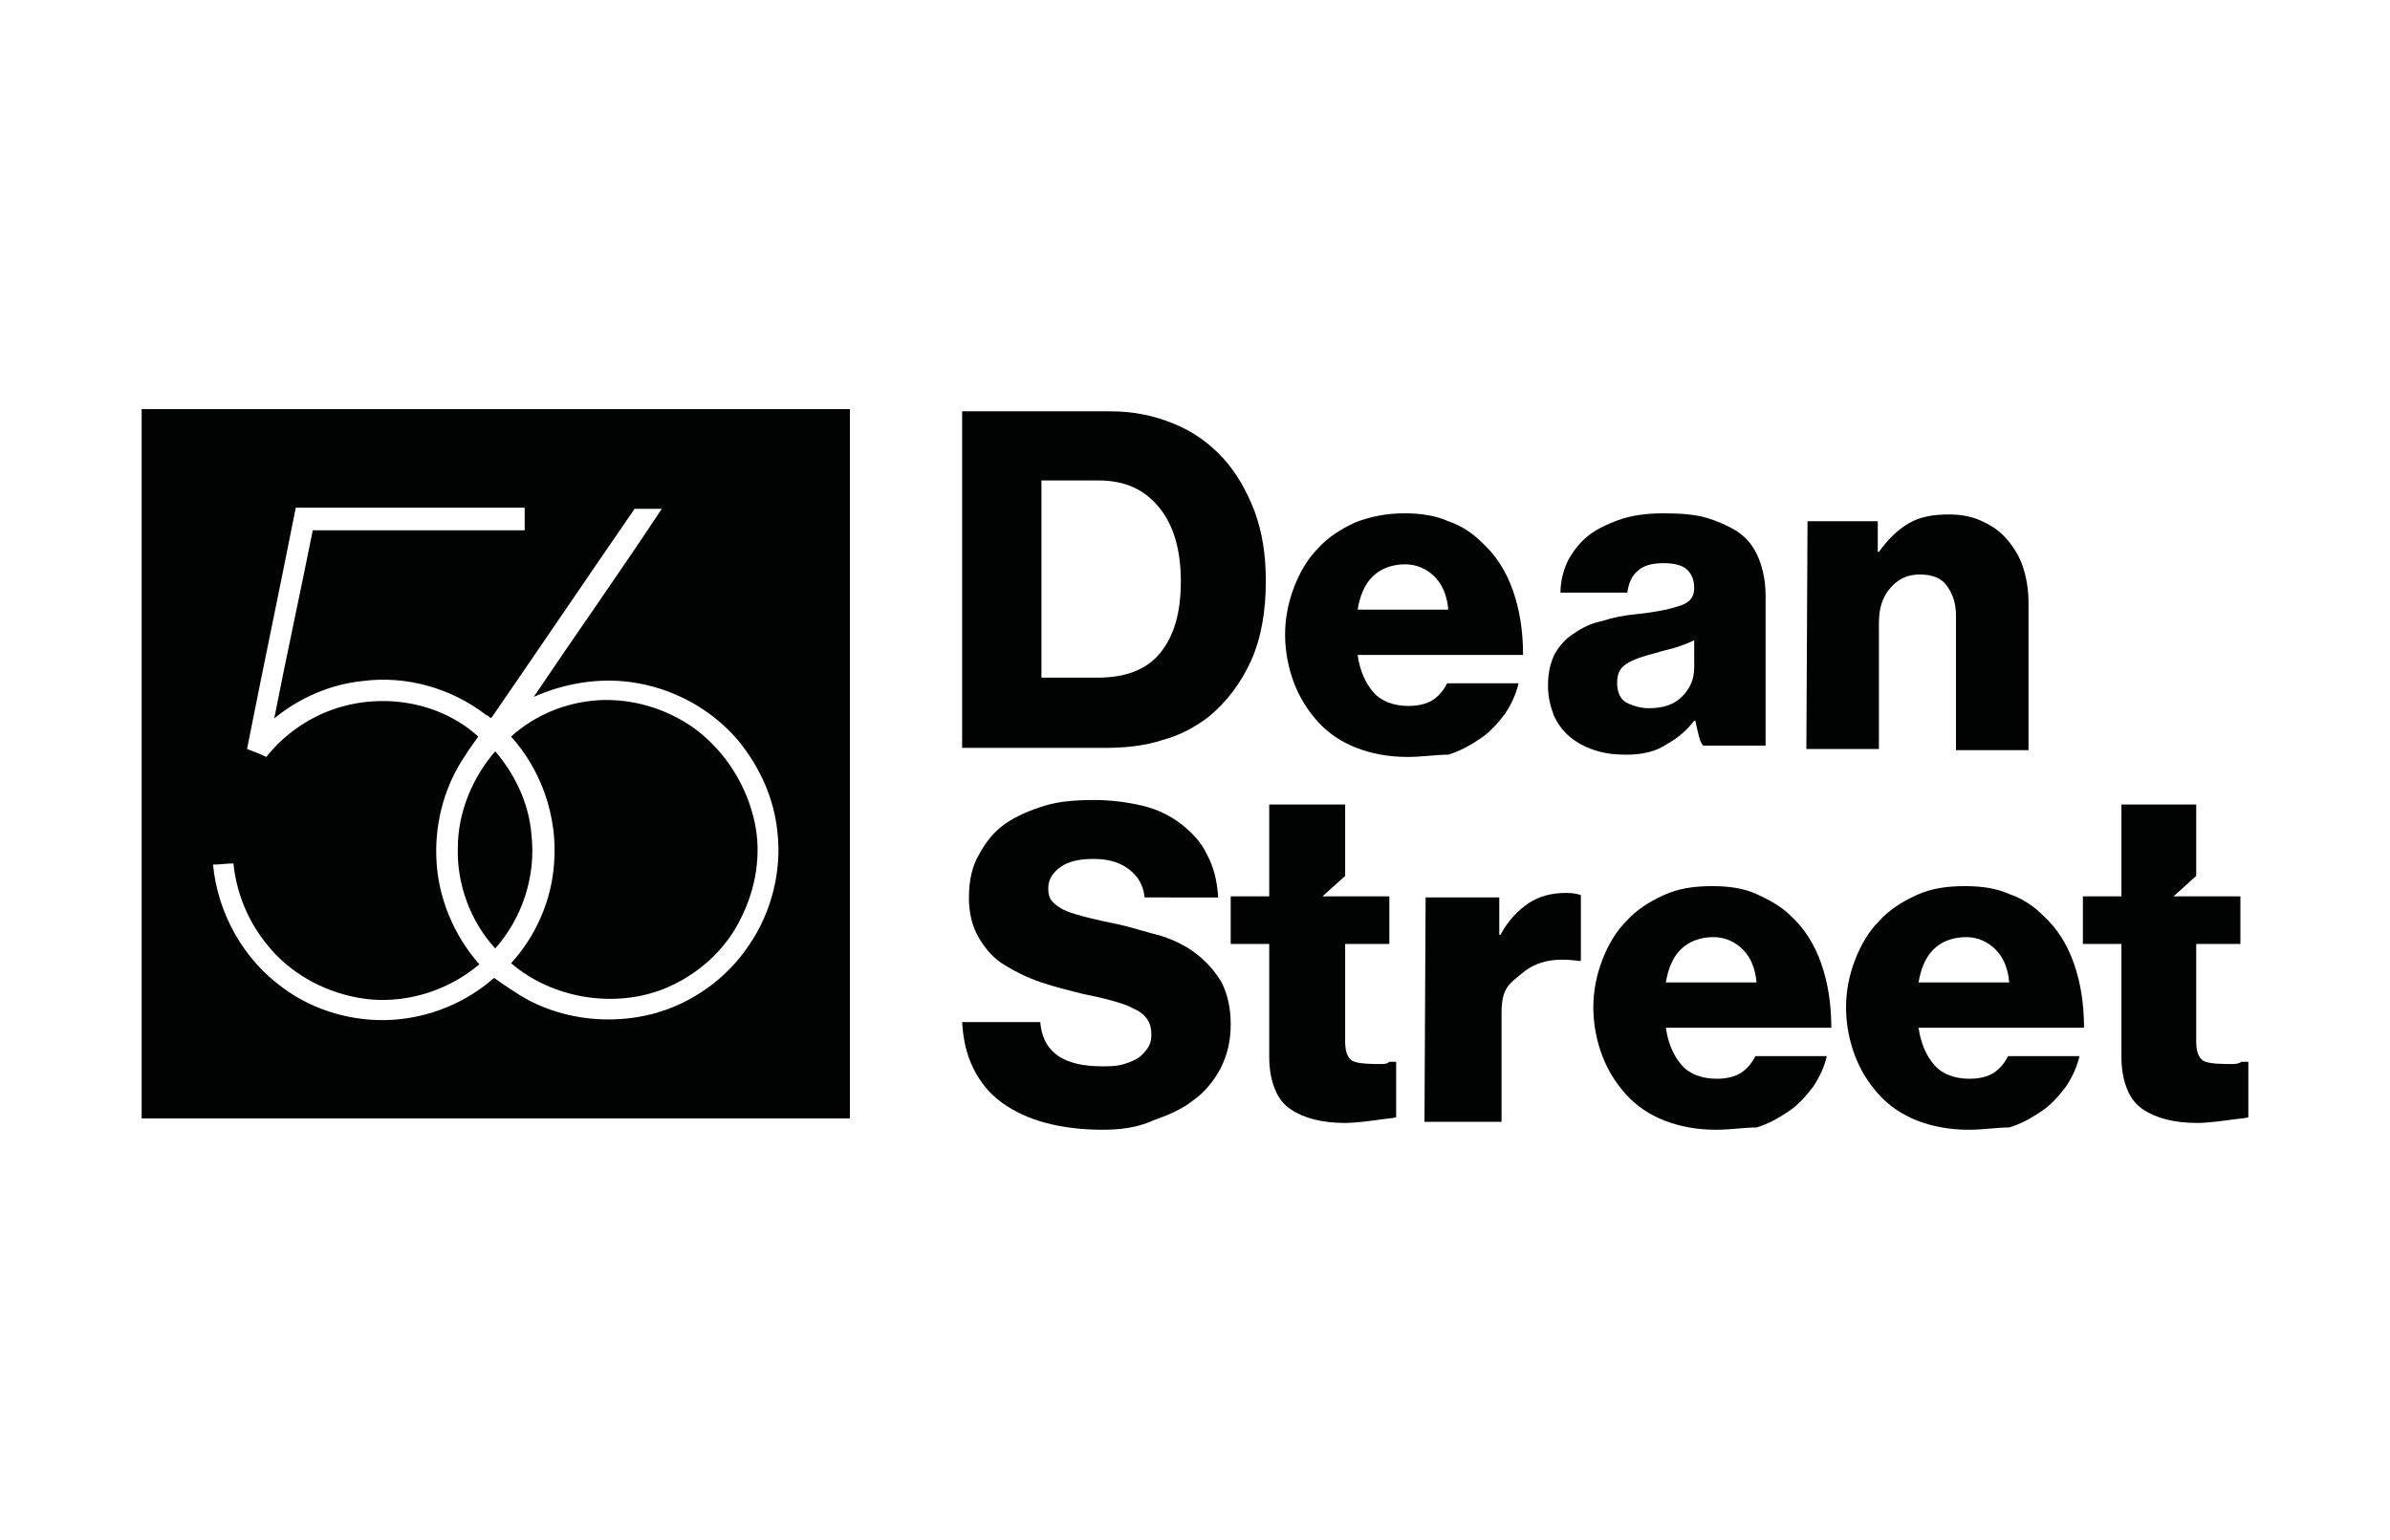
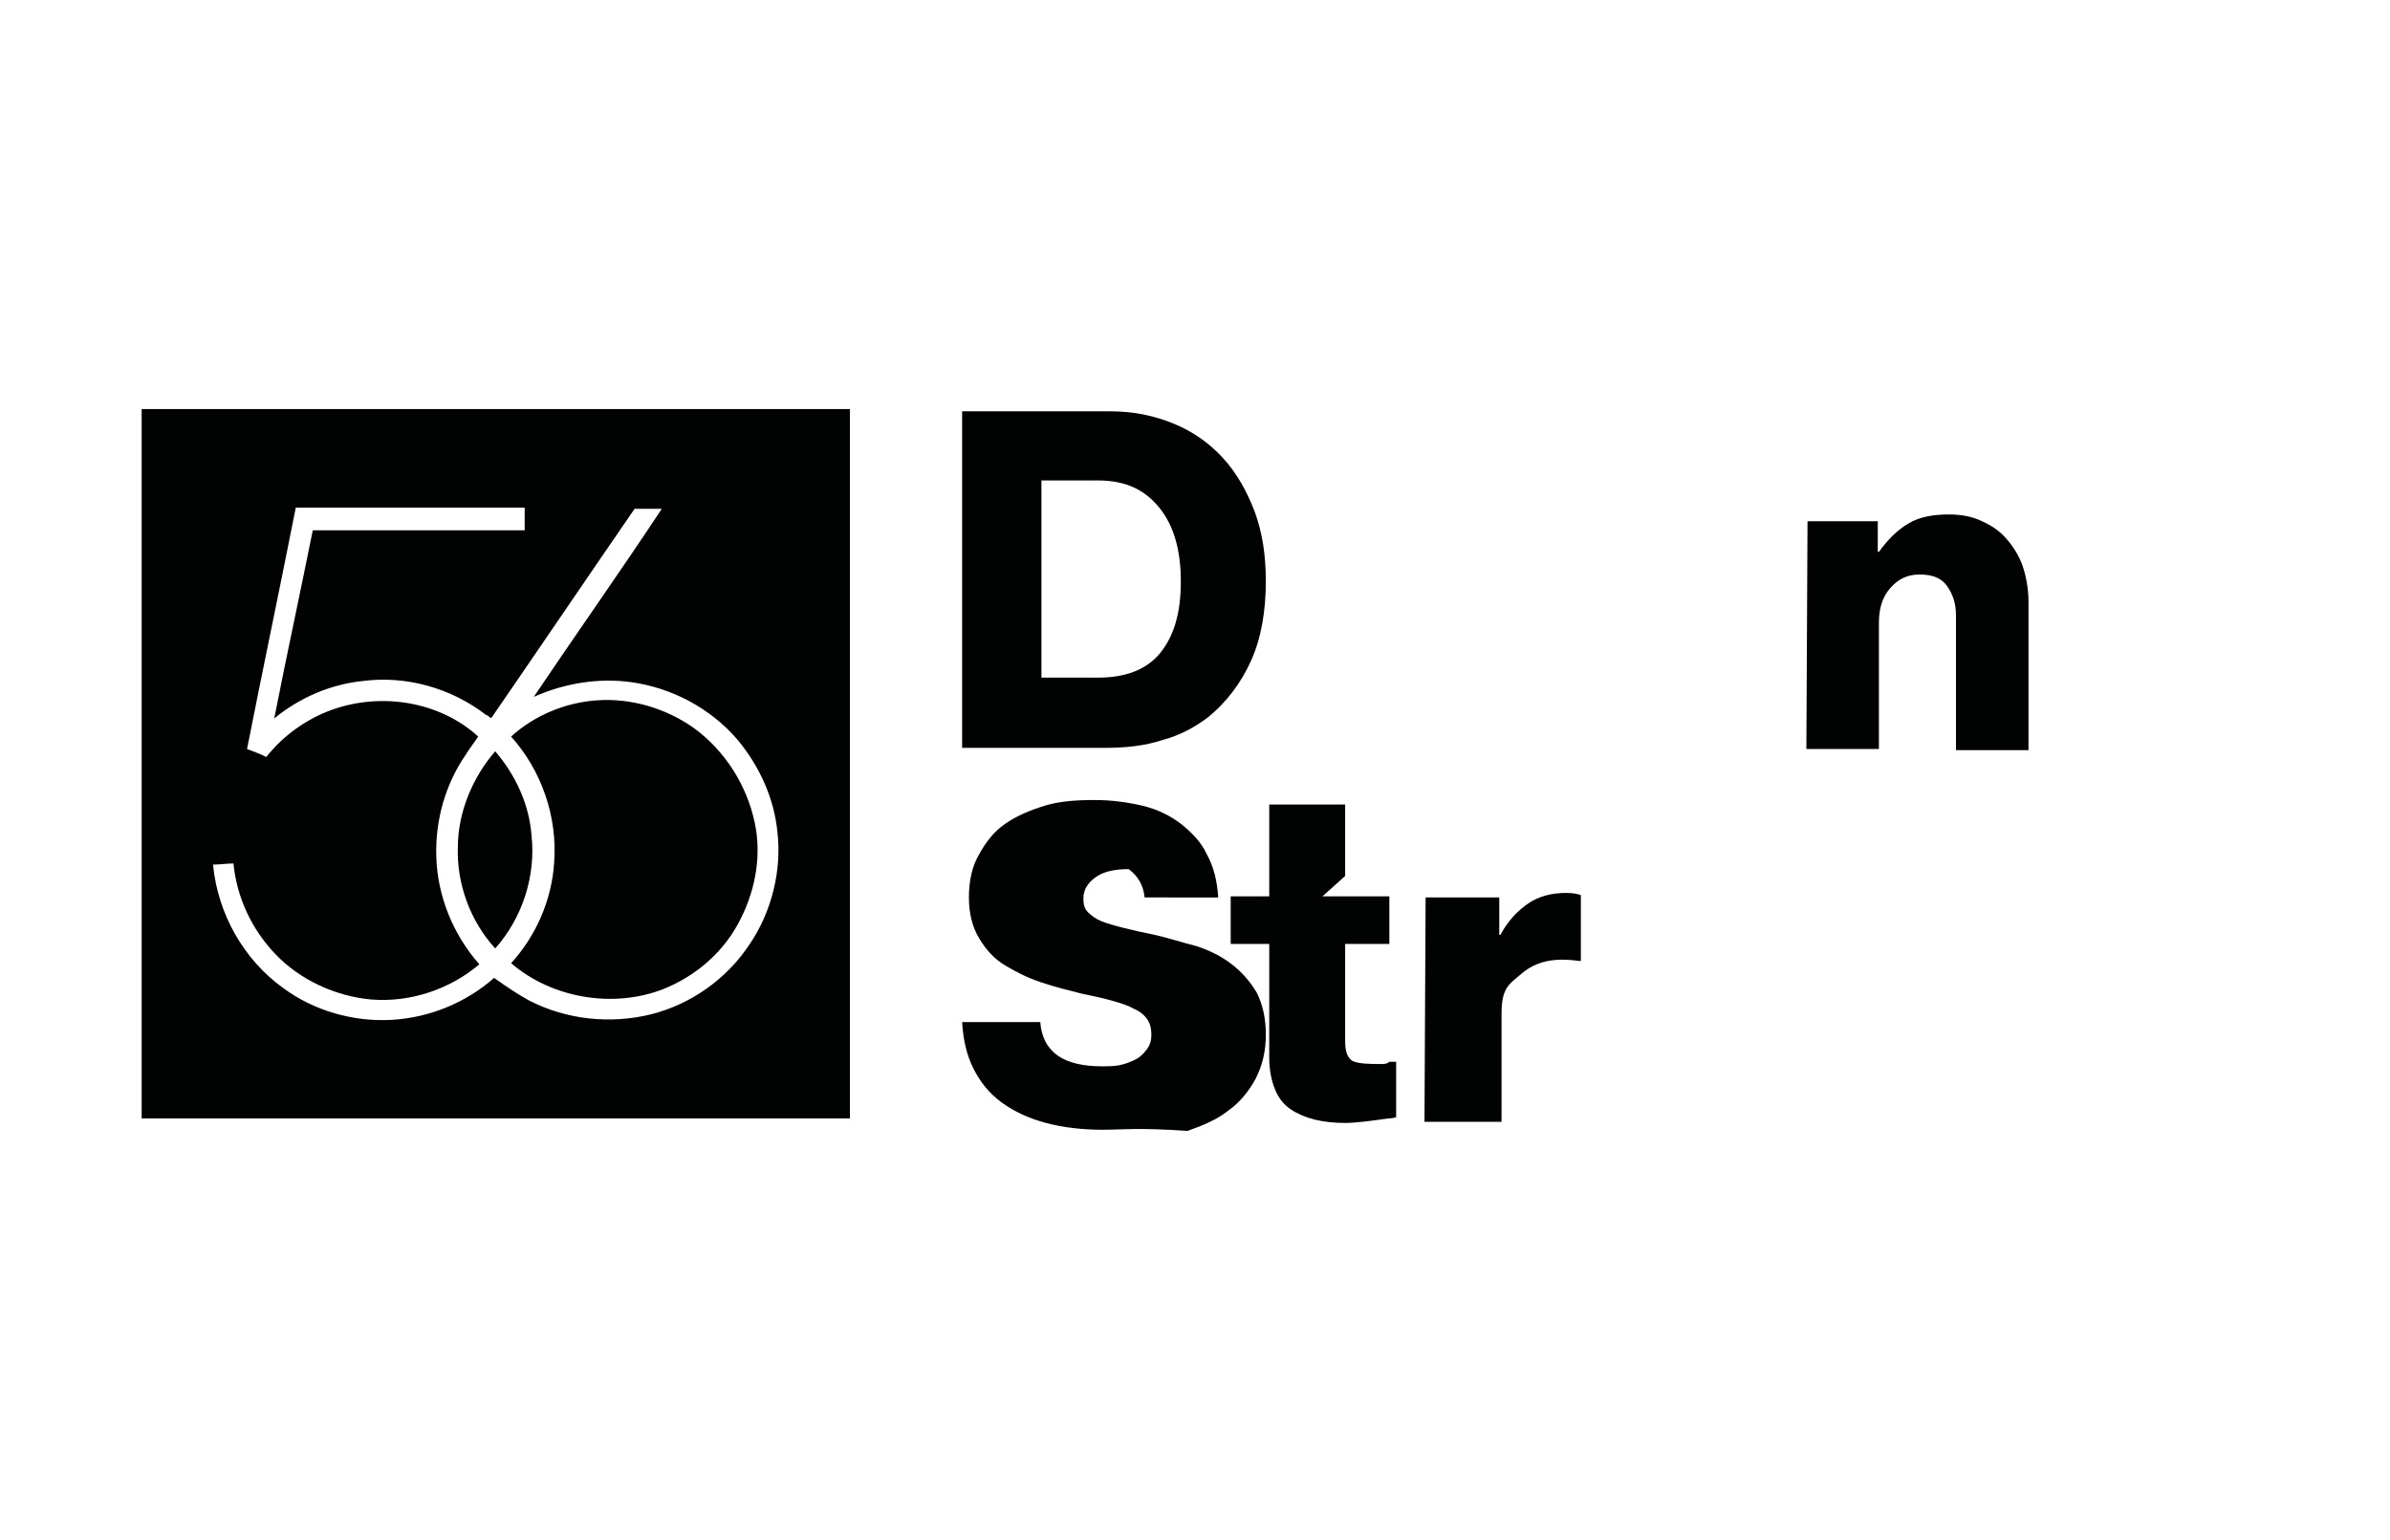
<svg xmlns="http://www.w3.org/2000/svg" version="1.1" id="Layer_1" x="0px" y="0px" viewBox="0 0 210.9 135.9" style="enable-background:new 0 0 210.9 135.9;" xml:space="preserve">
  <style type="text/css">
	.st0{fill:#010202;}
	.st1{fill:#FFFFFF;}
</style>
  <g>
    <g>
      <g>
        <path class="st0" d="M121.8,93.9c-0.7,0-2,0-2.5-0.3c-0.4-0.3-0.6-0.8-0.6-1.7v-8.6h3.9v-4.2h-3.9l0,0h-2l2-1.8V71H112v8.1h-3.4     v4.2h3.4v10c0,1.1,0.2,2.1,0.5,2.8c0.3,0.8,0.8,1.4,1.4,1.8c0.6,0.4,1.3,0.7,2.1,0.9c0.8,0.2,1.7,0.3,2.7,0.3     c0.9,0,2.4-0.2,3.1-0.3c0.6-0.1,1.1-0.1,1.4-0.2v-4.9c-0.1,0-0.3,0-0.6,0C122.4,93.9,122.1,93.9,121.8,93.9z" />
        <g>
          <g>
            <g>
-               <path class="st0" d="M97.3,99.7c-1.8,0-3.5-0.2-5-0.6c-1.5-0.4-2.8-1-3.9-1.8c-1.1-0.8-1.9-1.8-2.5-3c-0.6-1.2-0.9-2.5-1-4.1        h6.9c0.1,1.4,0.7,2.4,1.6,3c0.9,0.6,2.2,0.9,3.8,0.9c0.6,0,1.1,0,1.6-0.1c0.5-0.1,1-0.3,1.4-0.5c0.4-0.2,0.7-0.5,1-0.9        c0.3-0.4,0.4-0.8,0.4-1.3c0-0.5-0.1-1-0.4-1.4c-0.3-0.4-0.7-0.7-1.2-0.9c-0.5-0.3-1.2-0.5-1.9-0.7s-1.6-0.4-2.6-0.6        c-1.2-0.3-2.4-0.6-3.6-1s-2.2-0.9-3.2-1.5s-1.7-1.4-2.3-2.4c-0.6-1-0.9-2.2-0.9-3.6c0-1.5,0.3-2.8,0.9-3.8        c0.6-1.1,1.3-2,2.3-2.7c1-0.7,2.2-1.2,3.5-1.6s2.8-0.5,4.4-0.5c1.5,0,2.9,0.2,4.2,0.5c1.3,0.3,2.5,0.9,3.4,1.6        s1.8,1.6,2.3,2.7c0.6,1.1,0.9,2.3,1,3.8H101c-0.1-1.1-0.6-1.9-1.4-2.5c-0.8-0.6-1.8-0.9-3.1-0.9c-1.2,0-2.2,0.2-2.9,0.7        c-0.7,0.5-1.1,1.1-1.1,1.9c0,0.5,0.1,0.9,0.4,1.2c0.3,0.3,0.7,0.6,1.2,0.8c0.5,0.2,1.2,0.4,2,0.6c0.8,0.2,1.7,0.4,2.7,0.6        c1.3,0.3,2.5,0.7,3.7,1c1.2,0.4,2.2,0.9,3.1,1.6s1.6,1.5,2.2,2.5c0.5,1,0.8,2.2,0.8,3.7c0,1.5-0.3,2.7-0.9,3.9        c-0.6,1.1-1.4,2.1-2.4,2.8c-1,0.8-2.2,1.3-3.6,1.8C100.4,99.5,98.9,99.7,97.3,99.7z" />
+               <path class="st0" d="M97.3,99.7c-1.8,0-3.5-0.2-5-0.6c-1.5-0.4-2.8-1-3.9-1.8c-1.1-0.8-1.9-1.8-2.5-3c-0.6-1.2-0.9-2.5-1-4.1        h6.9c0.1,1.4,0.7,2.4,1.6,3c0.9,0.6,2.2,0.9,3.8,0.9c0.6,0,1.1,0,1.6-0.1c0.5-0.1,1-0.3,1.4-0.5c0.4-0.2,0.7-0.5,1-0.9        c0.3-0.4,0.4-0.8,0.4-1.3c0-0.5-0.1-1-0.4-1.4c-0.3-0.4-0.7-0.7-1.2-0.9c-0.5-0.3-1.2-0.5-1.9-0.7s-1.6-0.4-2.6-0.6        c-1.2-0.3-2.4-0.6-3.6-1s-2.2-0.9-3.2-1.5s-1.7-1.4-2.3-2.4c-0.6-1-0.9-2.2-0.9-3.6c0-1.5,0.3-2.8,0.9-3.8        c0.6-1.1,1.3-2,2.3-2.7c1-0.7,2.2-1.2,3.5-1.6s2.8-0.5,4.4-0.5c1.5,0,2.9,0.2,4.2,0.5c1.3,0.3,2.5,0.9,3.4,1.6        s1.8,1.6,2.3,2.7c0.6,1.1,0.9,2.3,1,3.8H101c-0.1-1.1-0.6-1.9-1.4-2.5c-1.2,0-2.2,0.2-2.9,0.7        c-0.7,0.5-1.1,1.1-1.1,1.9c0,0.5,0.1,0.9,0.4,1.2c0.3,0.3,0.7,0.6,1.2,0.8c0.5,0.2,1.2,0.4,2,0.6c0.8,0.2,1.7,0.4,2.7,0.6        c1.3,0.3,2.5,0.7,3.7,1c1.2,0.4,2.2,0.9,3.1,1.6s1.6,1.5,2.2,2.5c0.5,1,0.8,2.2,0.8,3.7c0,1.5-0.3,2.7-0.9,3.9        c-0.6,1.1-1.4,2.1-2.4,2.8c-1,0.8-2.2,1.3-3.6,1.8C100.4,99.5,98.9,99.7,97.3,99.7z" />
              <path class="st0" d="M125.8,79.2h6.5v3.3h0.1c0.7-1.3,1.6-2.2,2.5-2.8c0.9-0.6,2-0.9,3.3-0.9c0.6,0,1.1,0.1,1.3,0.2v5.8h-0.2        c-2.1-0.3-3.7,0-5,1.1c-1.2,1-1.8,1.3-1.8,3.6V99h-6.8L125.8,79.2L125.8,79.2z" />
-               <path class="st0" d="M173.7,99.7c-1.7,0-3.2-0.3-4.5-0.8c-1.3-0.5-2.5-1.3-3.4-2.3c-0.9-1-1.6-2.1-2.1-3.4        c-0.5-1.3-0.8-2.8-0.8-4.3c0-1.5,0.3-2.9,0.8-4.2c0.5-1.3,1.2-2.5,2.1-3.4c0.9-1,2-1.7,3.3-2.3s2.7-0.8,4.3-0.8        c1.5,0,2.8,0.2,3.9,0.7c1.2,0.4,2.2,1.1,3,1.9c1.2,1.1,2.1,2.5,2.7,4.2c0.6,1.7,0.9,3.6,0.9,5.7h-14.6        c0.2,1.4,0.7,2.5,1.4,3.3c0.7,0.8,1.8,1.2,3.1,1.2c0.9,0,1.6-0.2,2.1-0.5c0.6-0.4,1-0.9,1.3-1.5h6.3c-0.2,0.9-0.6,1.8-1.2,2.7        c-0.6,0.8-1.3,1.6-2.2,2.2c-0.9,0.6-1.8,1.1-2.8,1.4C176.2,99.5,175,99.7,173.7,99.7z M177.3,86.7c-0.1-1.2-0.5-2.2-1.2-2.9        s-1.6-1.1-2.6-1.1c-1.2,0-2.2,0.4-2.9,1.1c-0.7,0.7-1.1,1.7-1.3,2.9H177.3z" />
            </g>
          </g>
-           <path class="st0" d="M196.9,93.9c-0.7,0-2,0-2.5-0.3c-0.4-0.3-0.6-0.8-0.6-1.7v-8.6h3.9v-4.2h-3.9l0,0h-2l2-1.8V71h-6.6v8.1      h-3.4v4.2h3.4v10c0,1.1,0.2,2.1,0.5,2.8c0.3,0.8,0.8,1.4,1.4,1.8c0.6,0.4,1.3,0.7,2.1,0.9c0.8,0.2,1.7,0.3,2.7,0.3      c0.9,0,2.4-0.2,3.1-0.3s1.1-0.1,1.4-0.2v-4.9c-0.1,0-0.3,0-0.6,0C197.5,93.9,197.2,93.9,196.9,93.9z" />
        </g>
      </g>
-       <path class="st0" d="M151.4,99.7c-1.7,0-3.2-0.3-4.5-0.8c-1.3-0.5-2.5-1.3-3.4-2.3c-0.9-1-1.6-2.1-2.1-3.4    c-0.5-1.3-0.8-2.8-0.8-4.3c0-1.5,0.3-2.9,0.8-4.2c0.5-1.3,1.2-2.5,2.1-3.4c0.9-1,2-1.7,3.3-2.3s2.7-0.8,4.3-0.8    c1.5,0,2.8,0.2,3.9,0.7s2.2,1.1,3,1.9c1.2,1.1,2.1,2.5,2.7,4.2c0.6,1.7,0.9,3.6,0.9,5.7h-14.6c0.2,1.4,0.7,2.5,1.4,3.3    c0.7,0.8,1.8,1.2,3.1,1.2c0.9,0,1.6-0.2,2.1-0.5c0.6-0.4,1-0.9,1.3-1.5h6.3c-0.2,0.9-0.6,1.8-1.2,2.7c-0.6,0.8-1.3,1.6-2.2,2.2    c-0.9,0.6-1.8,1.1-2.8,1.4C153.9,99.5,152.7,99.7,151.4,99.7z M155,86.7c-0.1-1.2-0.5-2.2-1.2-2.9c-0.7-0.7-1.6-1.1-2.6-1.1    c-1.2,0-2.2,0.4-2.9,1.1c-0.7,0.7-1.1,1.7-1.3,2.9H155z" />
    </g>
    <g>
      <g>
        <g>
          <path class="st0" d="M84.9,36.3h13.1c2.1,0,3.9,0.4,5.6,1.1c1.7,0.7,3.1,1.7,4.3,3c1.2,1.3,2.1,2.9,2.8,4.7c0.7,1.9,1,3.9,1,6.2      c0,2.6-0.4,5-1.3,7c-0.9,2-2.2,3.7-3.8,5c-1.2,0.9-2.5,1.6-4,2c-1.5,0.5-3.2,0.7-5.1,0.7H84.9V36.3z M96.9,59.8      c2.4,0,4.3-0.7,5.5-2.2c1.2-1.5,1.8-3.5,1.8-6.3c0-2.7-0.6-4.9-1.9-6.5s-3-2.4-5.4-2.4h-5v17.4L96.9,59.8L96.9,59.8z" />
-           <path class="st0" d="M143.5,66.6c-1,0-1.9-0.1-2.8-0.4c-0.9-0.3-1.6-0.7-2.2-1.2c-0.6-0.5-1.1-1.2-1.4-1.9      c-0.3-0.8-0.5-1.6-0.5-2.6c0-1.1,0.2-2,0.6-2.8c0.4-0.7,1-1.4,1.7-1.8c0.7-0.5,1.5-0.9,2.5-1.1c0.9-0.3,1.9-0.5,3-0.6      c1.9-0.2,3.2-0.5,4-0.8c0.8-0.3,1.1-0.8,1.1-1.5c0-0.7-0.2-1.2-0.6-1.6c-0.4-0.4-1.1-0.6-2.1-0.6c-1,0-1.8,0.2-2.3,0.7      c-0.5,0.4-0.8,1.1-0.9,1.9h-5.9c0-0.9,0.2-1.8,0.6-2.7c0.4-0.8,1-1.6,1.7-2.2c0.7-0.6,1.7-1.1,2.8-1.5c1.1-0.4,2.4-0.6,4-0.6      c1.5,0,2.8,0.1,3.8,0.4c1,0.3,1.9,0.7,2.7,1.2c0.9,0.6,1.5,1.4,1.9,2.4c0.4,1,0.6,2.1,0.6,3.3v10.1l0,3.1h-5.5      c-0.2-0.2-0.3-0.5-0.4-0.9c-0.1-0.4-0.2-0.8-0.3-1.3h-0.1c-0.6,0.8-1.4,1.5-2.3,2C146.2,66.3,145,66.6,143.5,66.6z M145.5,62.5      c1.2,0,2.2-0.3,2.9-1c0.7-0.7,1.1-1.5,1.1-2.6v-2.4c-0.4,0.2-0.9,0.4-1.5,0.6c-0.6,0.2-1.2,0.3-1.8,0.5c-1.2,0.3-2.1,0.6-2.7,1      c-0.6,0.4-0.8,0.9-0.8,1.7c0,0.8,0.3,1.4,0.8,1.7C144.1,62.3,144.8,62.5,145.5,62.5z" />
          <path class="st0" d="M159.5,46h6.2v2.7h0.1c0.8-1.1,1.6-1.9,2.6-2.5c1-0.6,2.2-0.8,3.6-0.8c1.1,0,2.1,0.2,2.9,0.6      c0.9,0.4,1.6,0.9,2.2,1.6c0.6,0.7,1.1,1.5,1.4,2.4c0.3,0.9,0.5,2,0.5,3.1v13.1h-6.4V54.3c0-1.1-0.3-1.9-0.8-2.6      c-0.5-0.7-1.3-1-2.4-1c-1.1,0-1.9,0.4-2.6,1.2s-1,1.8-1,3.1v11.1h-6.4L159.5,46L159.5,46z" />
        </g>
      </g>
-       <path class="st0" d="M124.2,66.8c-1.7,0-3.2-0.3-4.5-0.8c-1.3-0.5-2.5-1.3-3.4-2.3c-0.9-1-1.6-2.1-2.1-3.4    c-0.5-1.3-0.8-2.8-0.8-4.3c0-1.5,0.3-2.9,0.8-4.2c0.5-1.3,1.2-2.5,2.1-3.4c0.9-1,2-1.7,3.3-2.3c1.3-0.5,2.7-0.8,4.3-0.8    c1.5,0,2.8,0.2,3.9,0.7c1.2,0.4,2.2,1.1,3,1.9c1.2,1.1,2.1,2.5,2.7,4.2c0.6,1.7,0.9,3.6,0.9,5.7h-14.6c0.2,1.4,0.7,2.5,1.4,3.3    c0.7,0.8,1.8,1.2,3.1,1.2c0.9,0,1.6-0.2,2.1-0.5c0.6-0.4,1-0.9,1.3-1.5h6.3c-0.2,0.9-0.6,1.8-1.2,2.7c-0.6,0.8-1.3,1.6-2.2,2.2    c-0.9,0.6-1.8,1.1-2.8,1.4C126.7,66.6,125.5,66.8,124.2,66.8z M127.8,53.8c-0.1-1.2-0.5-2.2-1.2-2.9c-0.7-0.7-1.6-1.1-2.6-1.1    c-1.2,0-2.2,0.4-2.9,1.1c-0.7,0.7-1.1,1.7-1.3,2.9H127.8z" />
    </g>
    <g>
      <path class="st0" d="M46.9,73.7c-0.2-2.7-1.4-5.3-3.2-7.4c-2,2.3-3.3,5.4-3.3,8.5c-0.1,3.2,1.1,6.5,3.3,8.9    C46.1,81,47.3,77.3,46.9,73.7z" />
      <path class="st0" d="M61.3,64.3c-2.5-1.8-5.6-2.7-8.6-2.5c-2.8,0.2-5.5,1.3-7.6,3.2c2.7,3,4.1,7.1,3.8,11.1    c-0.2,3.3-1.6,6.5-3.8,8.9c3.6,3.1,9,4,13.4,2.3c3-1.2,5.5-3.4,6.9-6.3c1.3-2.6,1.8-5.6,1.2-8.4C65.9,69.3,64,66.3,61.3,64.3z" />
      <path class="st0" d="M12.5,36.1v62.6H75V36.1H12.5z M66.1,83.4c-2,3-5.1,5.2-8.6,6.1c-3.6,0.9-7.5,0.5-10.8-1.2    c-1.1-0.6-2.1-1.3-3.1-2c-2.5,2.2-5.7,3.5-9,3.7c-3.4,0.2-6.9-0.8-9.6-2.8c-3.5-2.5-5.8-6.6-6.2-10.9c0.6,0,1.2-0.1,1.8-0.1    c0.3,3,1.6,5.8,3.7,8c2.2,2.3,5.3,3.7,8.4,4c3.5,0.3,7-0.9,9.6-3.1c-2.3-2.6-3.7-6-3.8-9.5c-0.1-3.2,0.8-6.4,2.6-9    c0.3-0.5,0.7-1,1.1-1.6c-3.4-3.1-8.5-3.9-12.8-2.4c-2.3,0.8-4.4,2.3-5.9,4.2c-0.6-0.3-1.2-0.5-1.7-0.7c1.4-7.1,2.9-14.2,4.3-21.3    c6.7,0,13.5,0,20.2,0c0,0.7,0,1.3,0,2c-6.2,0-12.5,0-18.7,0c-1.1,5.5-2.3,11-3.4,16.6c2.2-1.8,4.9-3,7.8-3.3    c3.8-0.5,7.8,0.6,10.9,3c0.2,0,0.4,0.4,0.5,0.2c4.2-6.1,8.4-12.3,12.6-18.4c0.8,0,1.6,0,2.4,0c-3.7,5.6-7.6,11.1-11.3,16.6    c2.7-1.2,5.7-1.7,8.6-1.3c3.6,0.5,7,2.3,9.4,5.1c1.9,2.3,3.2,5.1,3.5,8.1C69,76.8,68.1,80.5,66.1,83.4z" />
    </g>
  </g>
</svg>